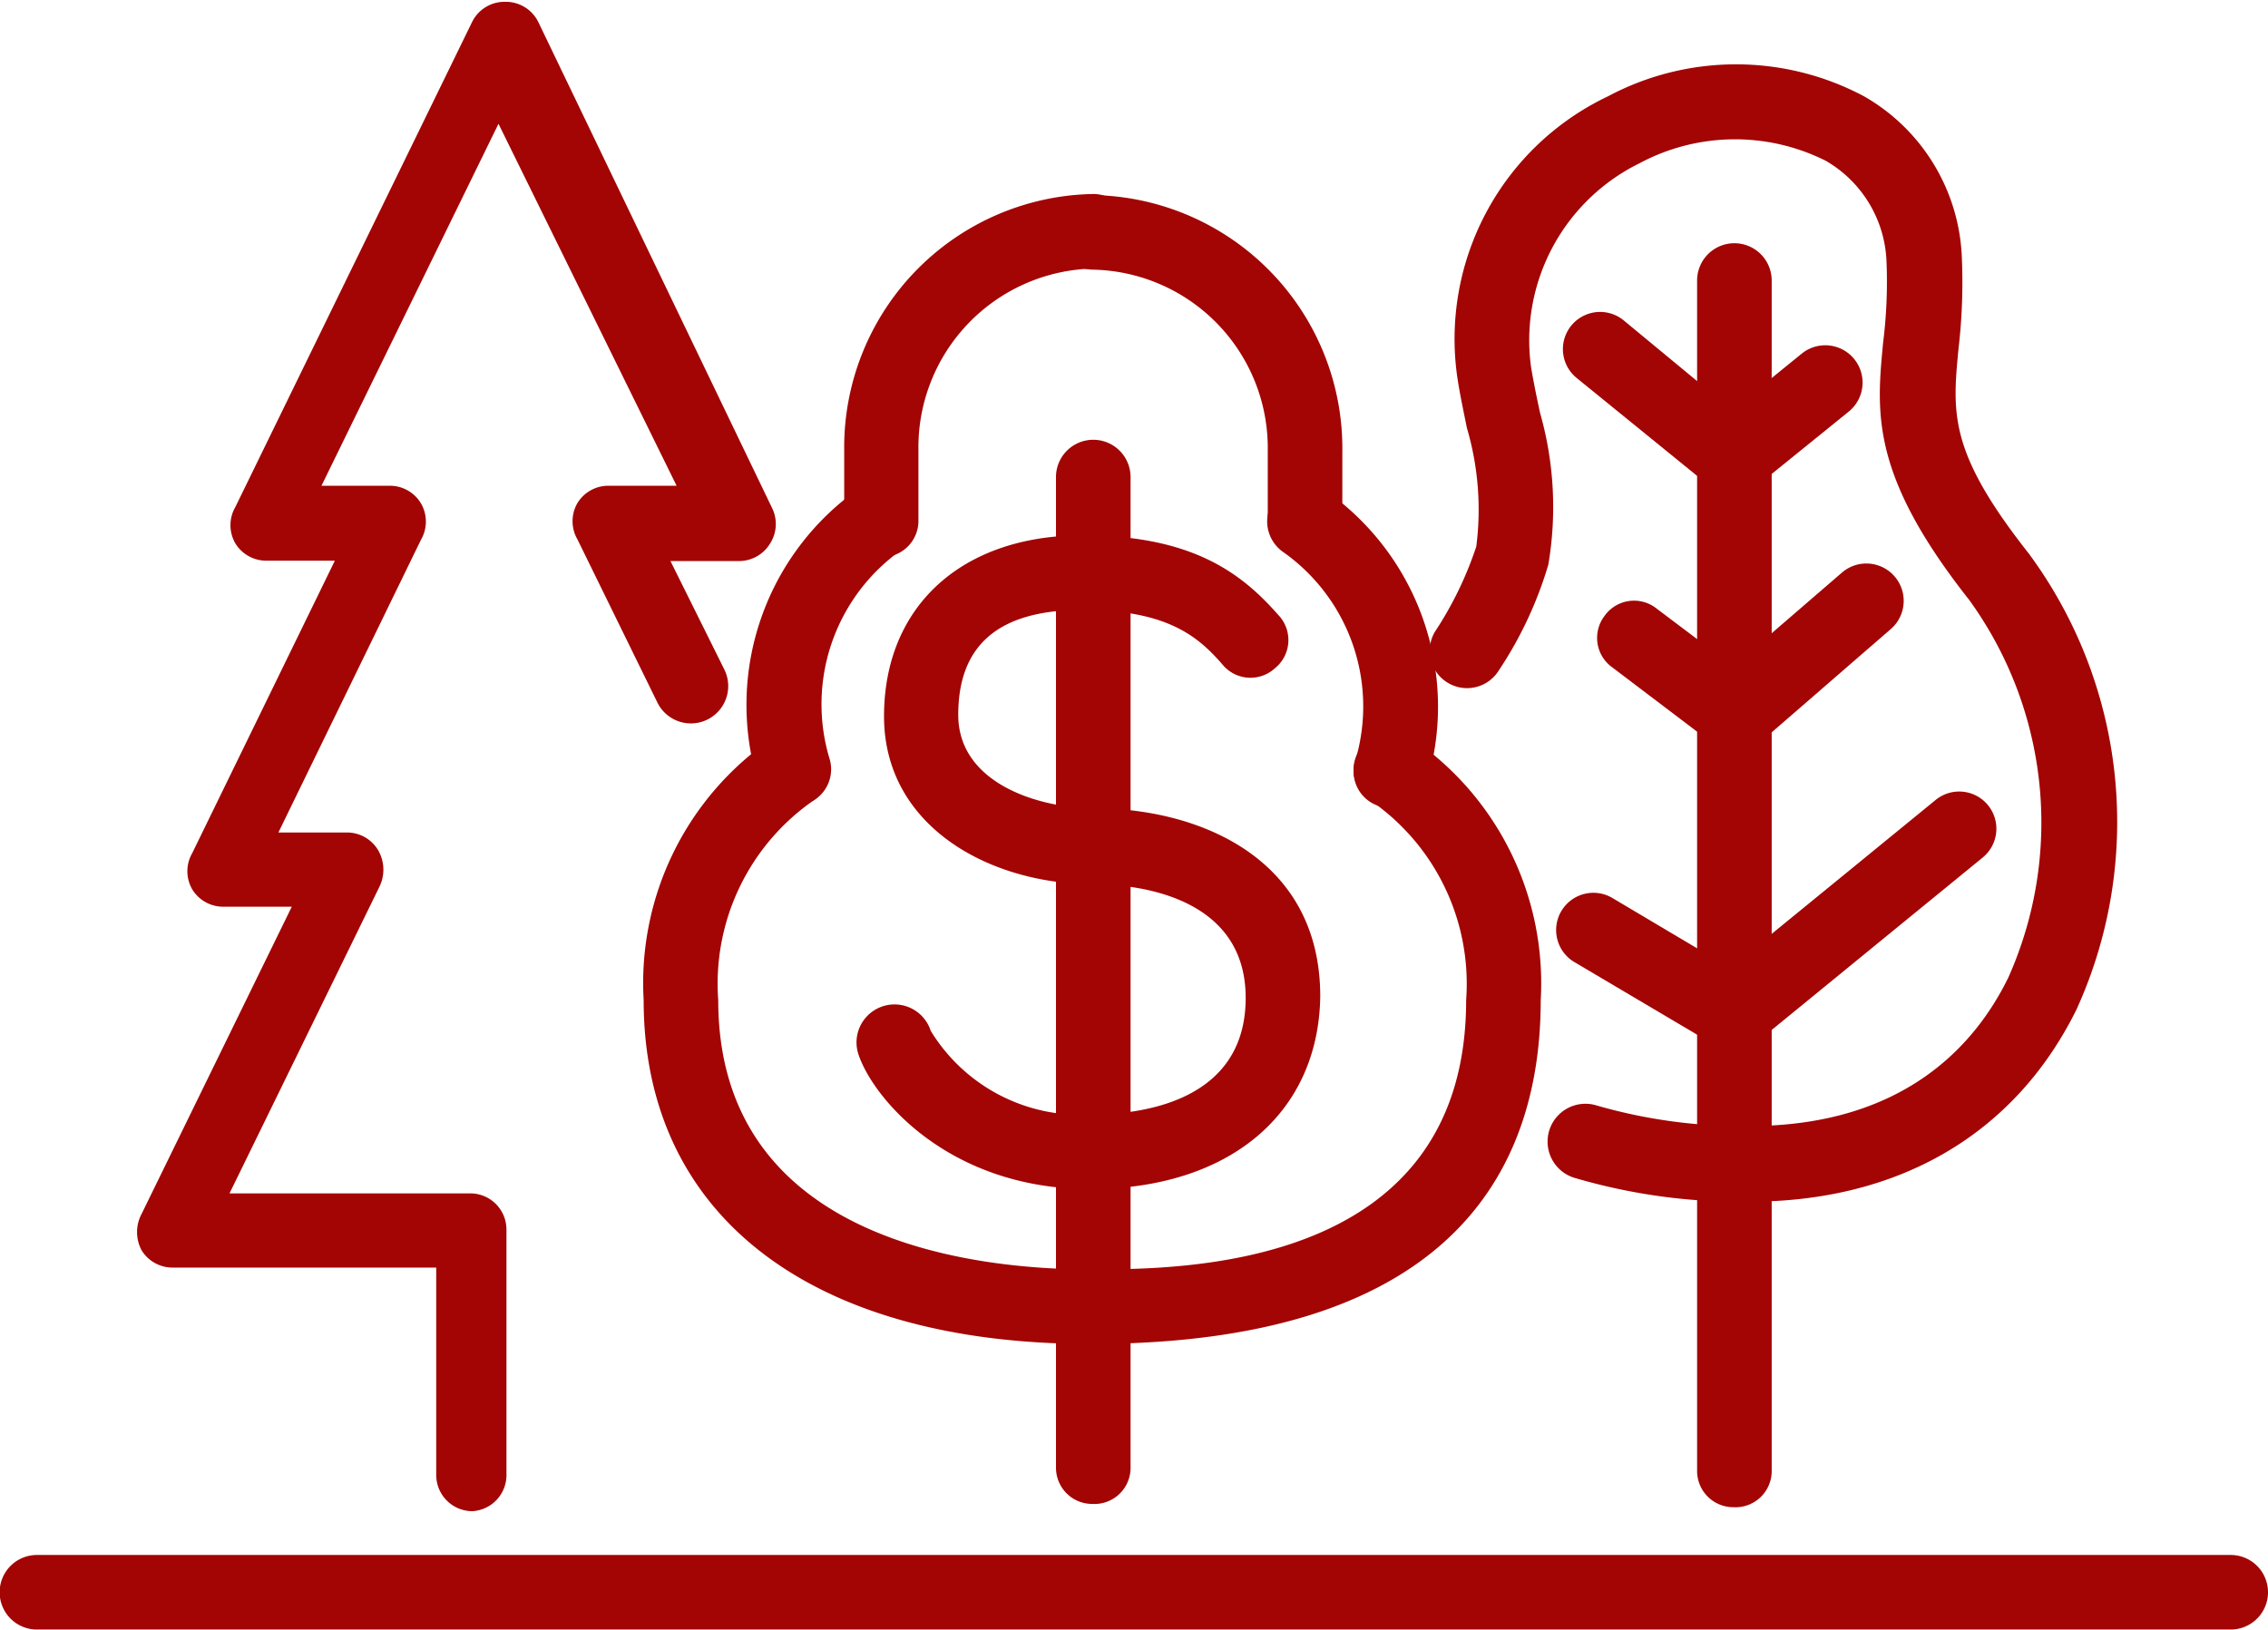
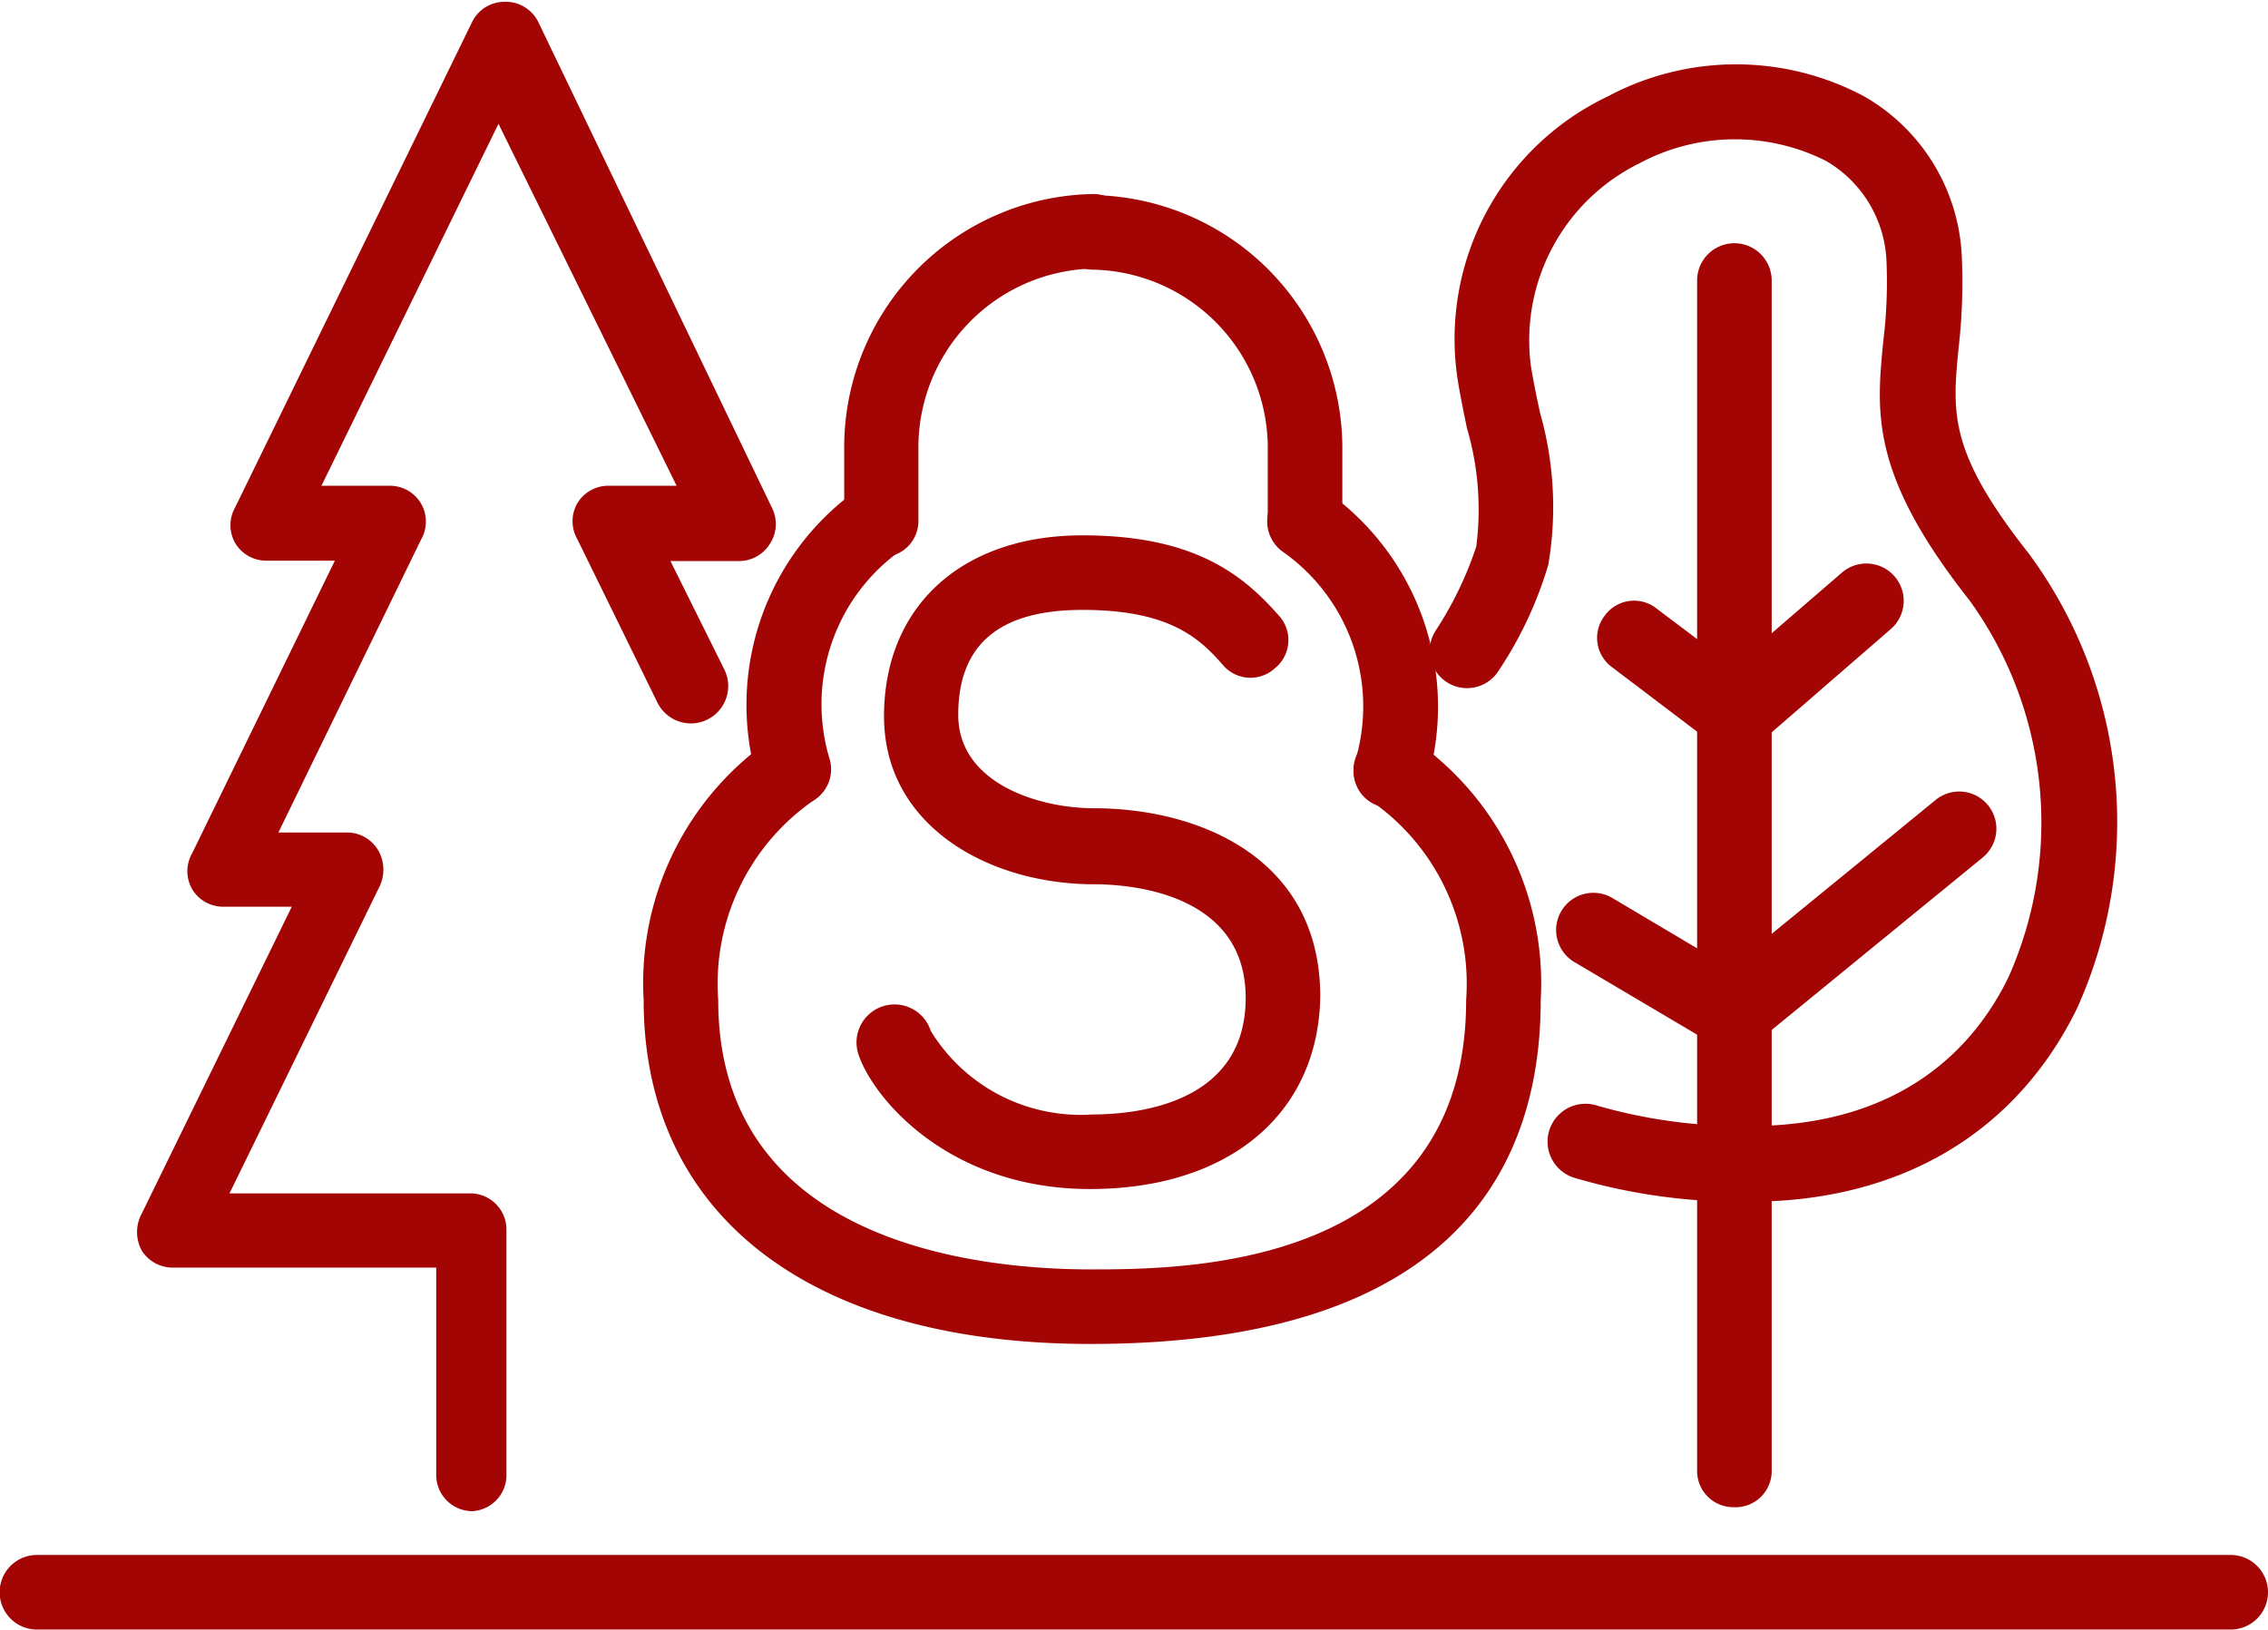
<svg xmlns="http://www.w3.org/2000/svg" id="Layer_1" data-name="Layer 1" viewBox="0 0 62.65 45.04">
  <defs>
    <style>.cls-1{fill:#a30404;}</style>
  </defs>
  <path class="cls-1" d="M989.3,562H928.7a1,1,0,0,1,0-2.06h60.6a1,1,0,0,1,0,2.06Z" transform="translate(-927.68 -516.98)" />
  <path class="cls-1" d="M966.11,539.27a1.17,1.17,0,0,1-.26,0,1,1,0,0,1-.74-1.25,5.22,5.22,0,0,0-2-5.8,1,1,0,1,1,1.21-1.67,7.29,7.29,0,0,1,2.79,8A1,1,0,0,1,966.11,539.27Z" transform="translate(-927.68 -516.98)" />
  <path class="cls-1" d="M963.7,532.37a1,1,0,0,1-1-1v-1.94a4.93,4.93,0,0,0-4.82-5,1,1,0,0,1,0-2.06,7,7,0,0,1,6.88,7.09v1.94A1,1,0,0,1,963.7,532.37Z" transform="translate(-927.68 -516.98)" />
-   <path class="cls-1" d="M957.85,558.53a1,1,0,0,1-1-1V530.16a1,1,0,0,1,2.06,0V557.5A1,1,0,0,1,957.85,558.53Z" transform="translate(-927.68 -516.98)" />
  <path class="cls-1" d="M949.59,539.27a1,1,0,0,1-1-.78,7.3,7.3,0,0,1,2.8-8,1,1,0,1,1,1.21,1.67,5.22,5.22,0,0,0-2,5.8,1,1,0,0,1-.74,1.25A1.27,1.27,0,0,1,949.59,539.27Z" transform="translate(-927.68 -516.98)" />
  <path class="cls-1" d="M952,532.37a1,1,0,0,1-1-1v-1.94a7,7,0,0,1,6.88-7.09,1,1,0,0,1,0,2.06,4.94,4.94,0,0,0-4.83,5v1.94A1,1,0,0,1,952,532.37Z" transform="translate(-927.68 -516.98)" />
  <path class="cls-1" d="M957.8,554.11c-7.73,0-12.34-3.55-12.34-9.5a8.19,8.19,0,0,1,3.55-7.23,1,1,0,0,1,1.15,1.71,6.16,6.16,0,0,0-2.64,5.52c0,6.72,7.19,7.44,10.28,7.44,2.56,0,10.38,0,10.38-7.44a6.15,6.15,0,0,0-2.65-5.52,1,1,0,0,1-.27-1.43,1,1,0,0,1,1.42-.28,8.19,8.19,0,0,1,3.56,7.23C970.24,549,968.08,554.11,957.8,554.11Z" transform="translate(-927.68 -516.98)" />
  <path class="cls-1" d="M940.73,558.73a1,1,0,0,1-1-1V552l-7.27,0a1,1,0,0,1-.87-.48,1.07,1.07,0,0,1,0-1l4.15-8.49h-1.88a1,1,0,0,1-.87-.48,1,1,0,0,1,0-1l3.94-8.08h-1.88a1,1,0,0,1-.87-.48,1,1,0,0,1,0-1l6.53-13.38a1,1,0,0,1,.93-.58h0a1,1,0,0,1,.92.58L949,531a1,1,0,0,1-.05,1,1,1,0,0,1-.87.48h-1.88l1.49,3a1,1,0,0,1-1.85.91l-2.21-4.51a1,1,0,0,1,0-1,1,1,0,0,1,.87-.48h1.87l-4.92-10-4.89,10h1.88a1,1,0,0,1,.87.49,1,1,0,0,1,0,1l-3.94,8.09h1.87a1,1,0,0,1,.88.48,1.07,1.07,0,0,1,.05,1l-4.15,8.49h6.65a1,1,0,0,1,1,1v6.75A1,1,0,0,1,940.73,558.73Z" transform="translate(-927.68 -516.98)" />
  <path class="cls-1" d="M976,550.18a16.21,16.21,0,0,1-4.83-.66,1,1,0,1,1,.61-2,14.51,14.51,0,0,0,4.22.57c4.27,0,6.25-2.24,7.16-4.11a10.49,10.49,0,0,0-1.08-10.42c-2.73-3.46-2.57-5.16-2.38-7.13a13.43,13.43,0,0,0,.09-2.27,3.36,3.36,0,0,0-1.68-2.74,5.59,5.59,0,0,0-5.14.07,5.45,5.45,0,0,0-3,5.61c.07.43.16.86.25,1.28a9.51,9.51,0,0,1,.23,4.2,10.76,10.76,0,0,1-1.36,2.91,1,1,0,0,1-1.77-1.06,9.94,9.94,0,0,0,1.14-2.35,8,8,0,0,0-.26-3.28c-.09-.45-.19-.91-.26-1.37a7.42,7.42,0,0,1,4.16-7.79,7.52,7.52,0,0,1,7.07,0,5.37,5.37,0,0,1,2.7,4.39,15.82,15.82,0,0,1-.09,2.59c-.17,1.78-.27,2.85,1.94,5.65a12.49,12.49,0,0,1,1.32,12.6C983.34,548.31,980.14,550.18,976,550.18Z" transform="translate(-927.68 -516.98)" />
  <path class="cls-1" d="M975.56,558.62a1,1,0,0,1-1-1V524.73a1,1,0,0,1,2.06,0v32.86A1,1,0,0,1,975.56,558.62Z" transform="translate(-927.68 -516.98)" />
  <path class="cls-1" d="M975.56,546a1,1,0,0,1-.52-.15l-3.87-2.29a1,1,0,1,1,1.05-1.77l3.25,1.93,5.68-4.64a1,1,0,1,1,1.3,1.59l-6.24,5.1A1.05,1.05,0,0,1,975.56,546Z" transform="translate(-927.68 -516.98)" />
-   <path class="cls-1" d="M975.57,530.65a1.05,1.05,0,0,1-.65-.23l-3.69-3a1,1,0,1,1,1.3-1.59l3,2.48,1.92-1.56a1,1,0,1,1,1.3,1.6l-2.57,2.08A1,1,0,0,1,975.57,530.65Z" transform="translate(-927.68 -516.98)" />
  <path class="cls-1" d="M975.57,537.7a1,1,0,0,1-.62-.21l-2.77-2.1A1,1,0,0,1,972,534a1,1,0,0,1,1.45-.2l2.11,1.59,3-2.59a1,1,0,0,1,1.35,1.56l-3.61,3.13A1.05,1.05,0,0,1,975.57,537.7Z" transform="translate(-927.68 -516.98)" />
  <path class="cls-1" d="M957.79,549.83c-3.9,0-6-2.51-6.4-3.73a1,1,0,1,1,2-.64,4.85,4.85,0,0,0,4.45,2.31c1.28,0,4.25-.31,4.25-3.22s-3.21-3.14-4.19-3.14c-2.89,0-5.8-1.6-5.8-4.64s2.15-5,5.48-5c3.06,0,4.41,1.06,5.42,2.21a1,1,0,0,1-.1,1.46,1,1,0,0,1-1.45-.1c-.67-.77-1.52-1.51-3.87-1.51s-3.43,1-3.43,2.9,2.24,2.58,3.75,2.58c2.88,0,6.25,1.36,6.25,5.2C964.1,547.76,961.62,549.83,957.79,549.83Z" transform="translate(-927.68 -516.98)" />
</svg>